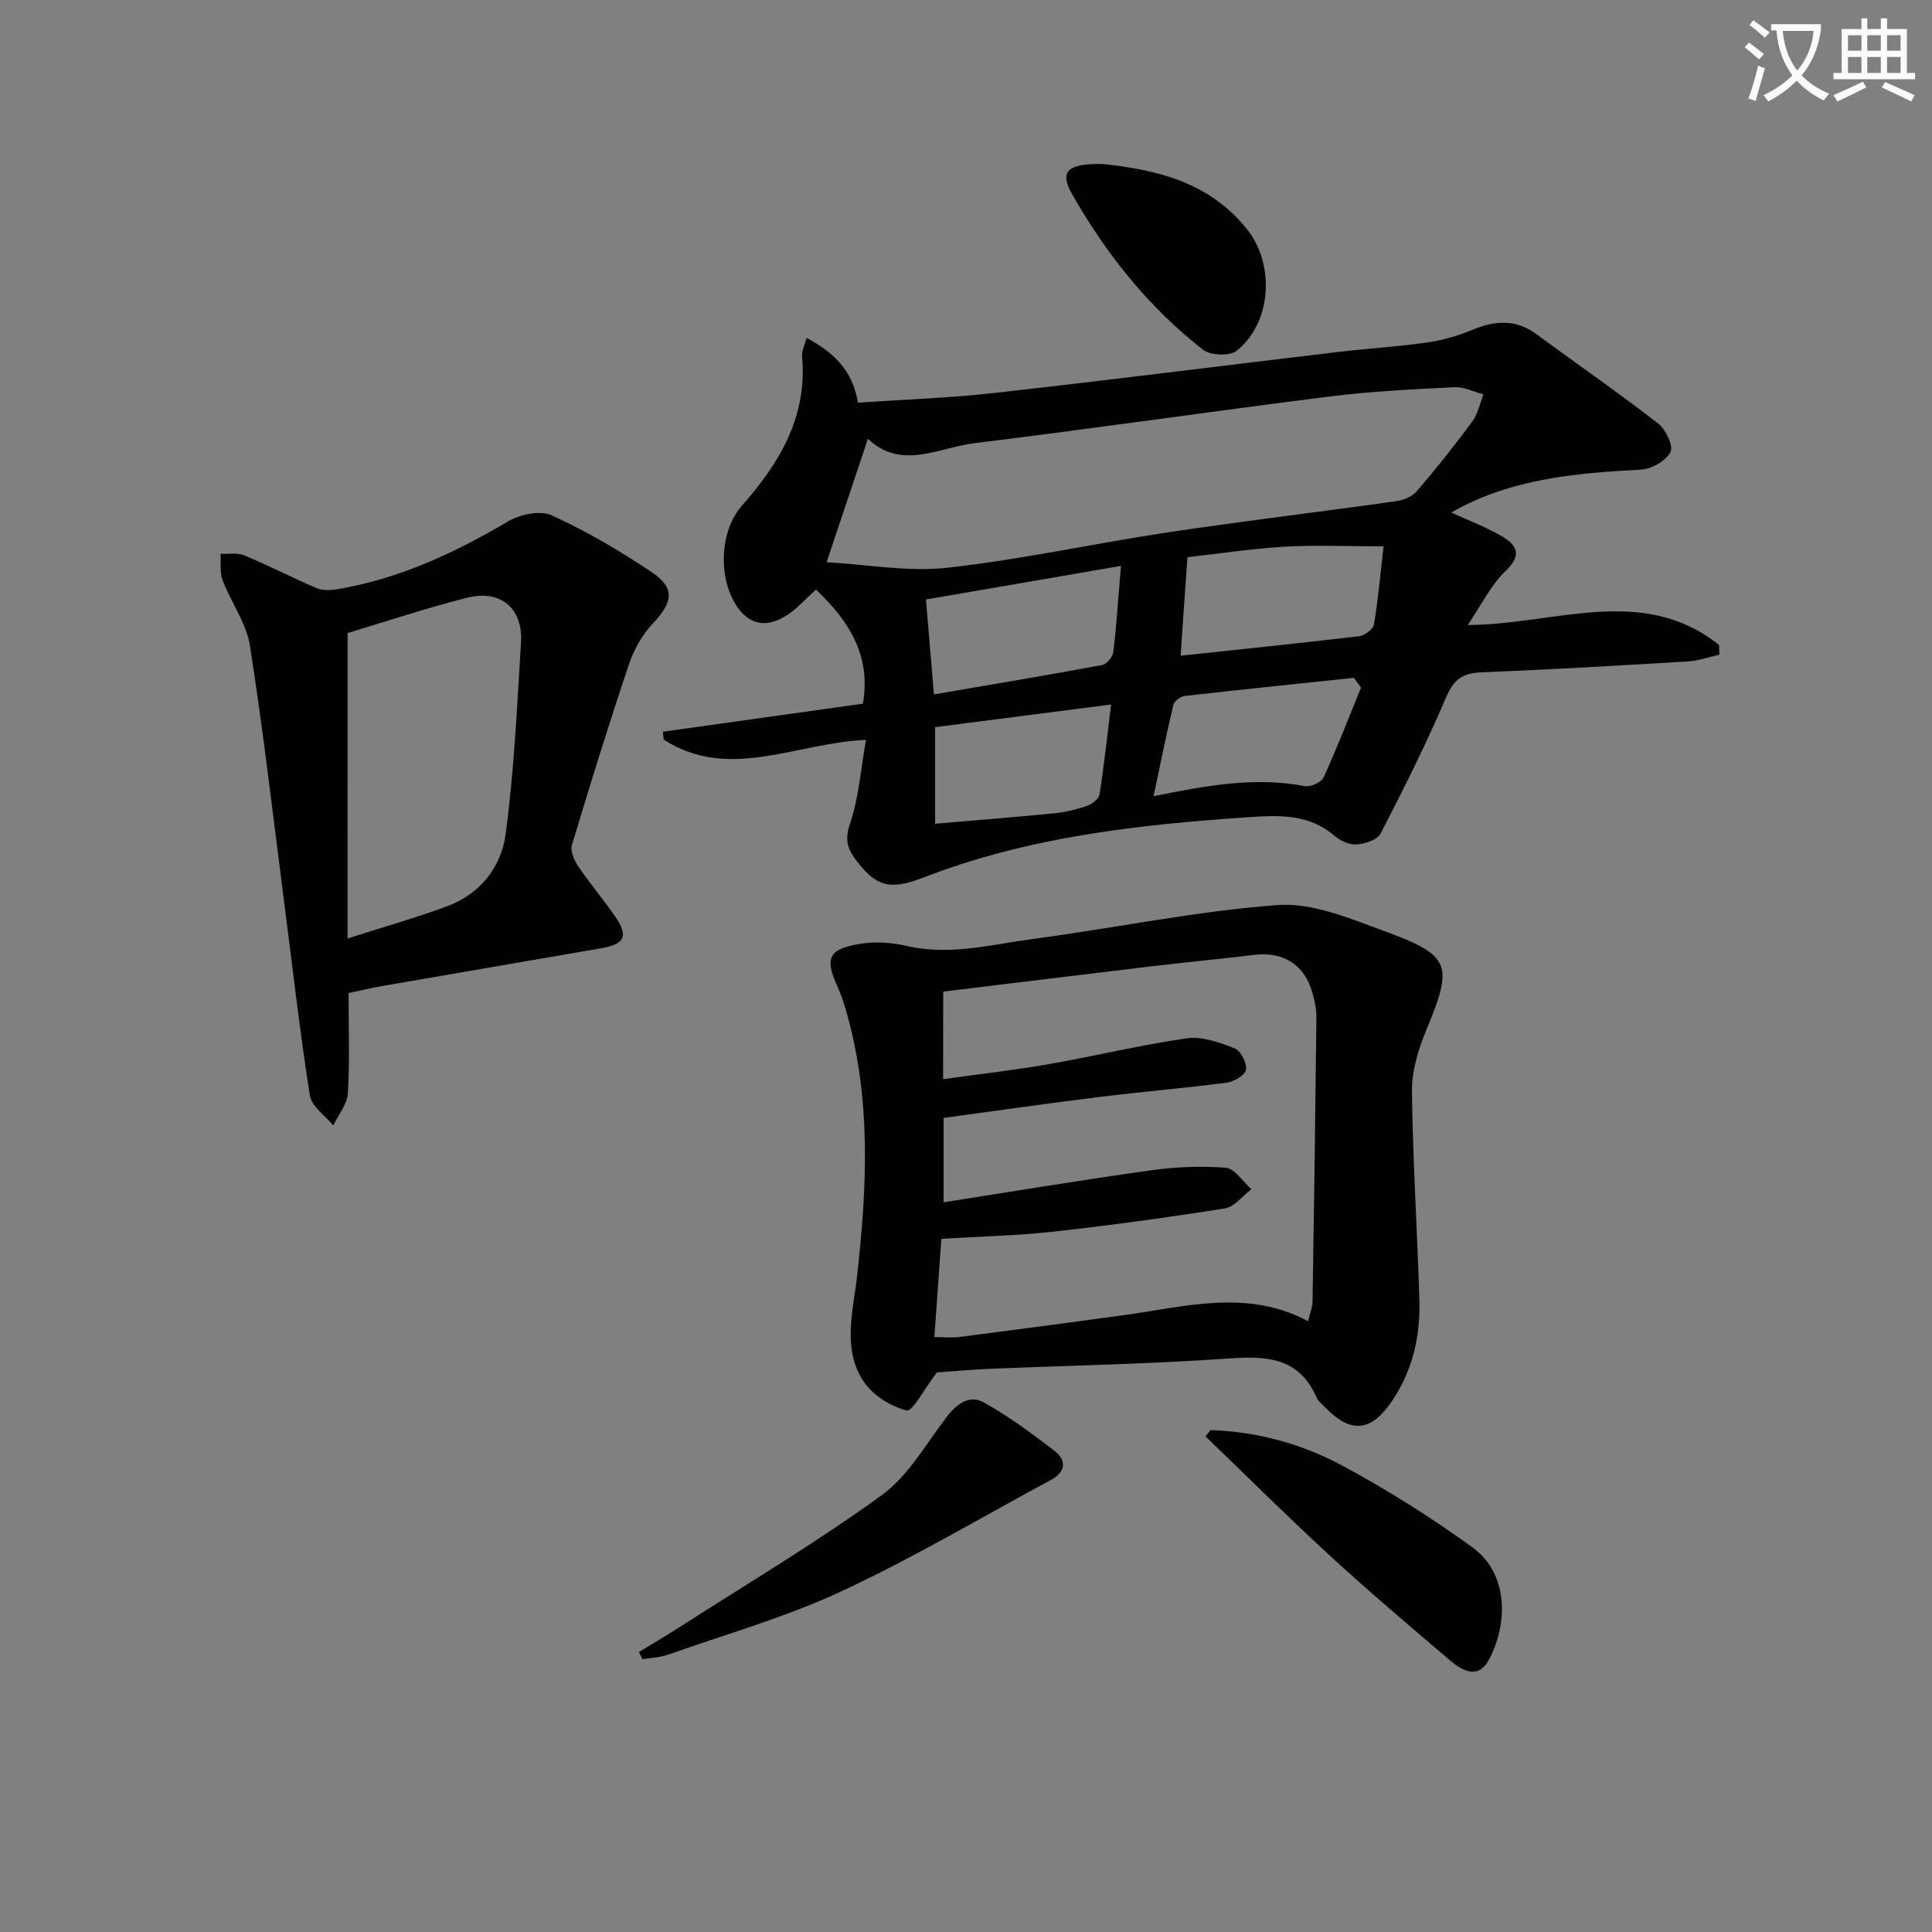
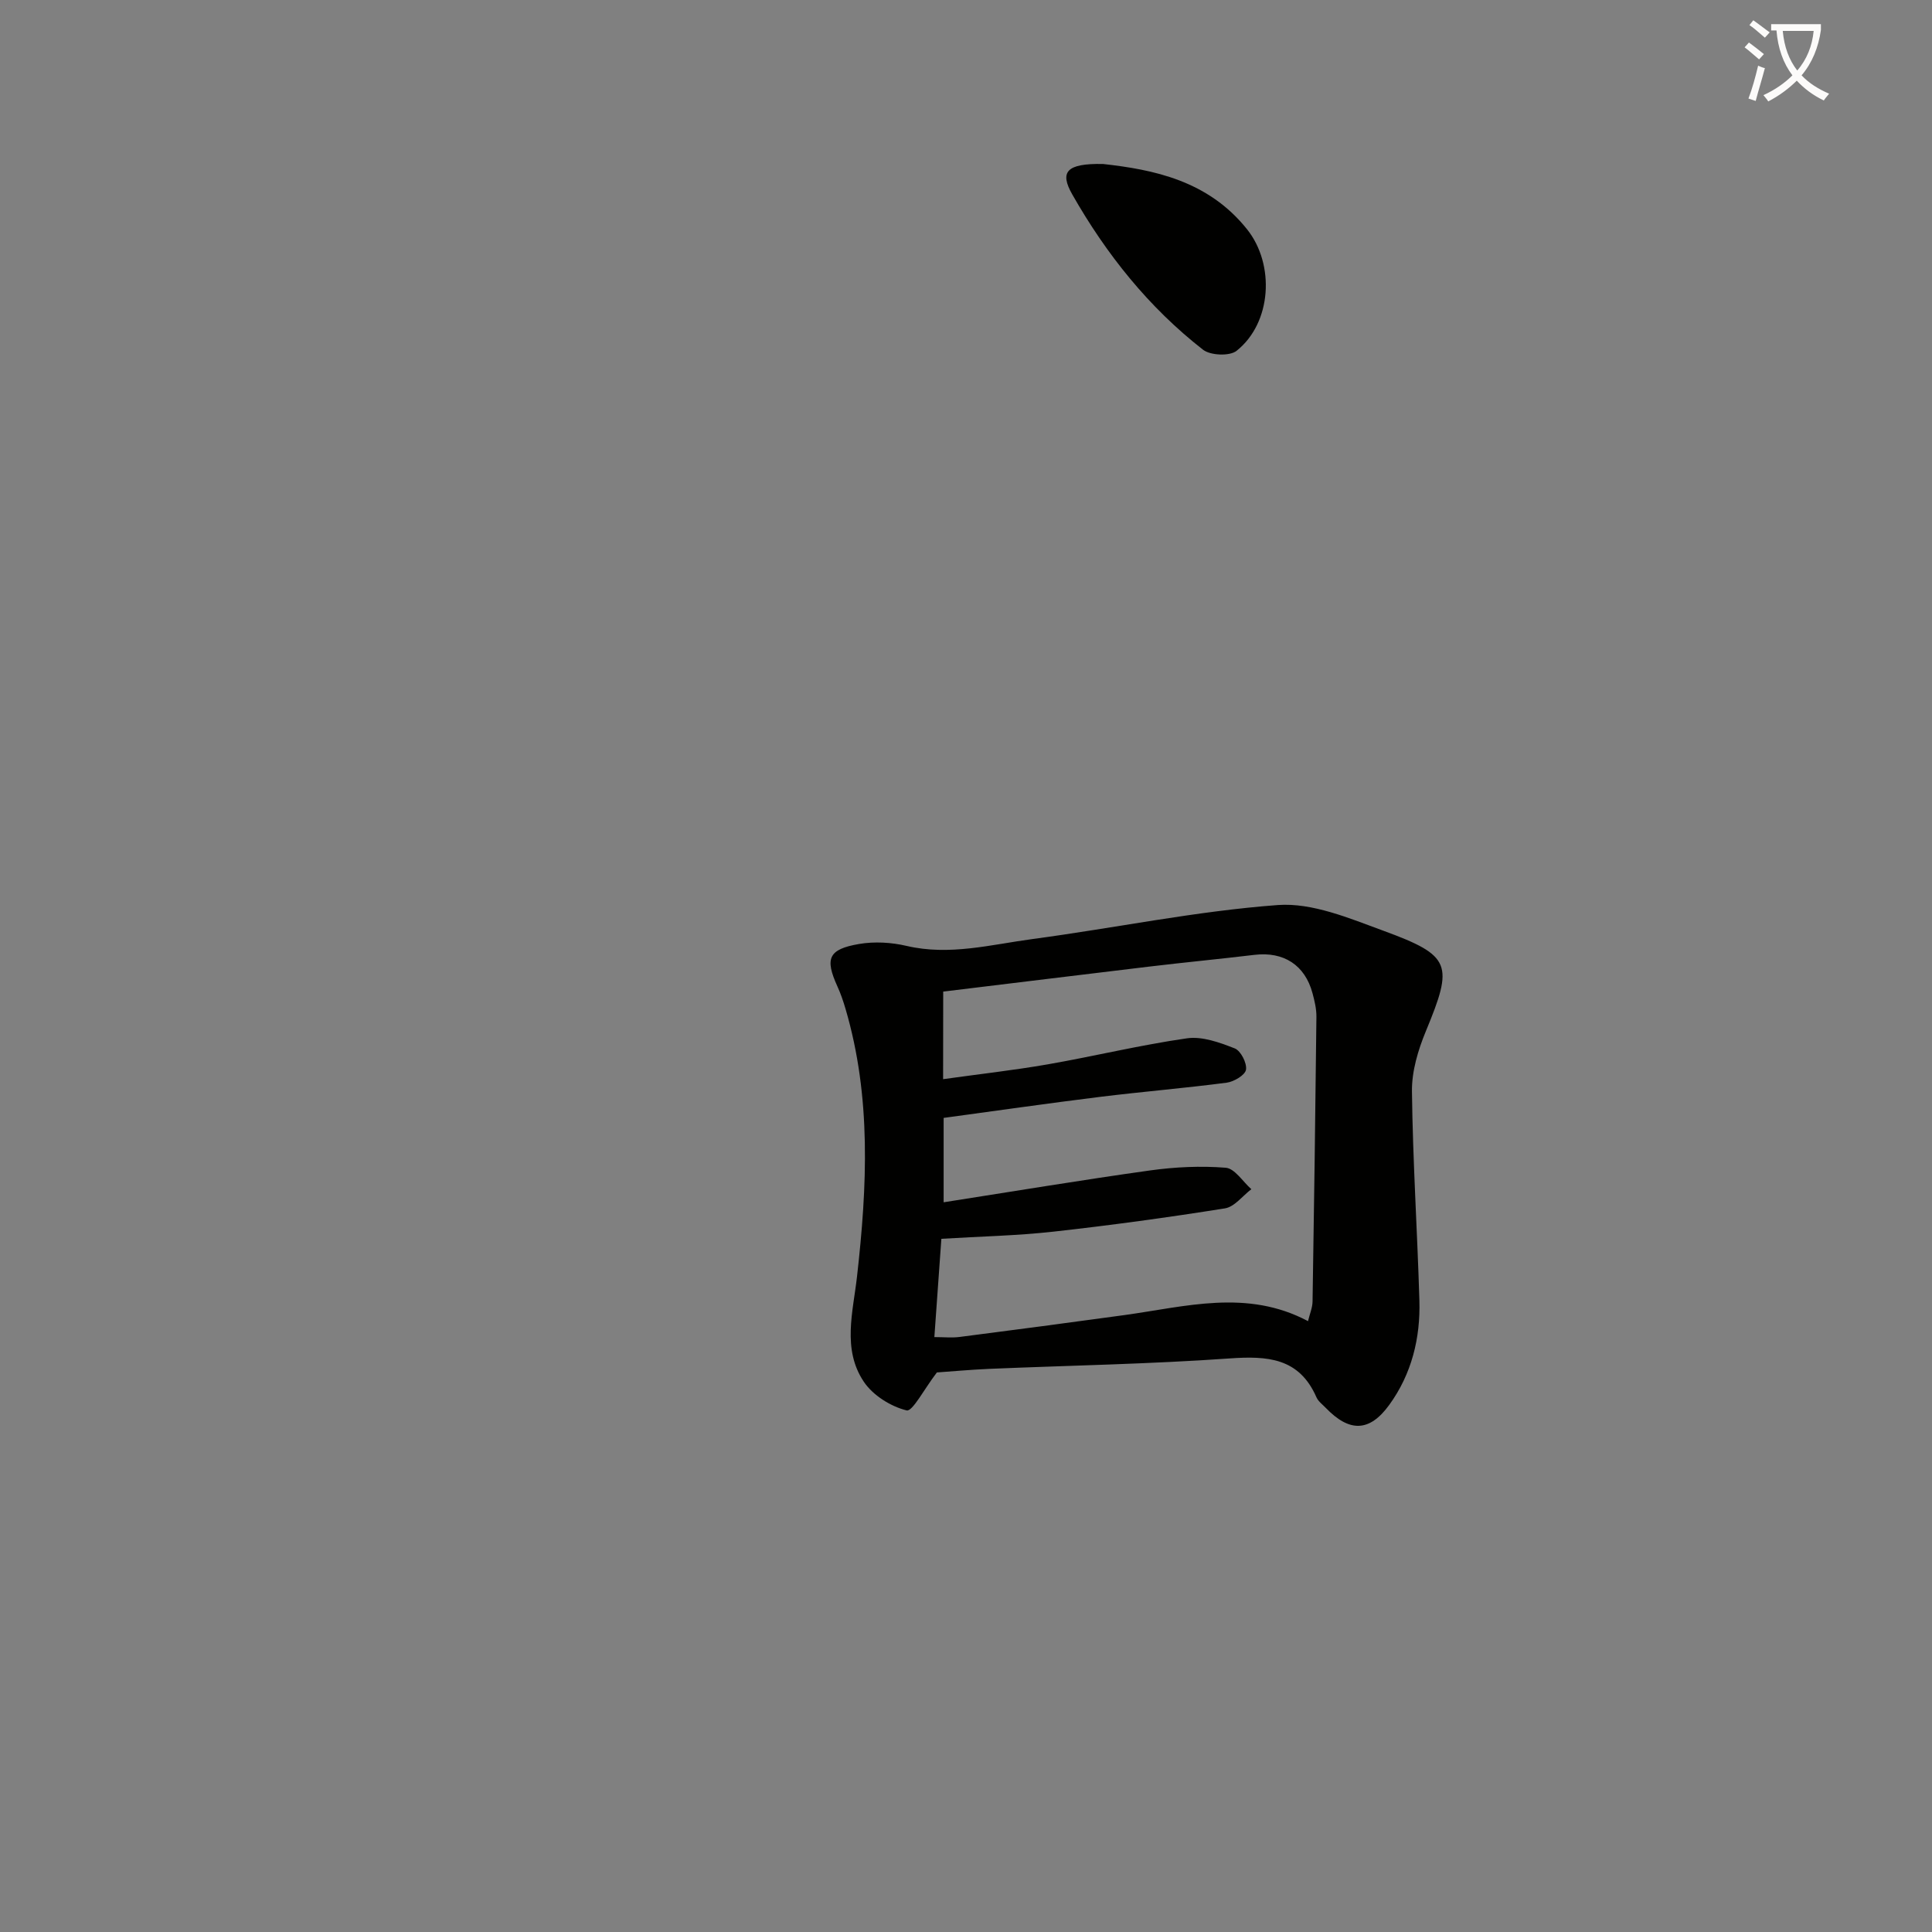
<svg xmlns="http://www.w3.org/2000/svg" enable-background="new 0 0 400 400" viewBox="0 0 400 400">
  <rect x="0" y="0" width="400" height="400" fill="#808080" stroke="none" />
  <path d="m362.1 8.8c1.1.8 2.1 1.6 3.1 2.4l-1 1.1c-1.3-1.1-2.3-2-3-2.5zm1.9 4.8c.5.2.9.4 1.4.5-.6 2.3-1.3 4.5-1.9 6.8l-1.5-.5c.8-2.1 1.4-4.3 2-6.8zm-1-9.4c1.3.9 2.4 1.8 3.4 2.5l-1 1.1c-1.4-1.2-2.4-2.1-3.2-2.6zm3.7 2.2v-1.4h10.3v1.2c-.5 3.6-1.8 6.8-4 9.4 1.5 1.6 3.4 2.8 5.7 3.8-.3.4-.7.8-1.1 1.4-2.3-1.1-4.1-2.5-5.6-4.1-1.6 1.6-3.6 3.1-5.9 4.3-.3-.5-.7-.9-1-1.3 2.4-1.1 4.4-2.5 6-4.1-1.9-2.5-3-5.6-3.3-9.3h-1.1zm8.8 0h-6.4c.3 3.3 1.3 6 3 8.2 2-2.3 3.1-5.1 3.4-8.2z" fill="#fcfbfa" />
-   <path d="m385.3 3.8h1.3v2.2h2.8v-2.2h1.3v2.2h4.1v9.1h1.7v1.3h-16.9v-1.3h1.7v-9.1h4.1v-2.2zm.4 13.1.7 1.2c-1.8.9-3.8 1.9-6 2.9-.2-.4-.5-.8-.8-1.3 2.3-1 4.3-1.9 6.1-2.8zm-3.1-6.4h2.8v-3.2h-2.8zm0 4.6h2.8v-3.3h-2.8zm4-4.6h2.8v-3.2h-2.8zm0 4.6h2.8v-3.3h-2.8zm3.7 1.9c2.1.9 4.1 1.8 6.1 2.7l-.7 1.3c-2.2-1.1-4.2-2-6.1-2.9zm3.2-9.7h-2.8v3.2h2.8zm-2.8 7.8h2.8v-3.3h-2.8z" fill="#fcfbfa" />
  <g fill="#010100">
-     <path d="m179.29 153.17c-14.71.69-28.42 8.63-41.89-.05-.05-.54-.11-1.08-.16-1.62 13.79-1.94 27.58-3.87 41.41-5.81 1.79-10.18-3.13-17.36-9.71-23.62-2.11 1.87-3.96 4.05-6.28 5.47-4.4 2.7-8.02 1.59-10.53-2.7-3.45-5.88-3-15.07 1.48-20.15 7.85-8.89 13.6-18.49 12.45-30.97-.1-1.06.52-2.19.93-3.77 5.46 2.96 9.47 6.51 10.65 13.42 9.39-.65 18.85-.96 28.23-2.01 23.76-2.66 47.49-5.68 71.23-8.5 6.1-.72 12.25-1.07 18.32-1.94 3.22-.46 6.45-1.38 9.45-2.64 4.64-1.94 8.92-2.24 13.16.87 8.44 6.18 17.04 12.16 25.31 18.56 1.56 1.21 3.18 4.69 2.52 5.9-1 1.82-3.92 3.51-6.11 3.62-12.84.67-25.53 1.76-37.24 7.76-.57.29-1.11.61-2.03 1.12 3.81 1.77 7.43 3.09 10.67 5.05 2.93 1.77 3.98 3.8.61 7.01-3.13 2.98-5.11 7.16-7.88 11.24 18.15-.11 36.18-8.51 52.02 4.12.02.67.05 1.34.08 2.01-2.16.48-4.3 1.27-6.47 1.4-14.28.86-28.56 1.68-42.85 2.26-3.82.16-5.69 1.46-7.25 5.14-4.09 9.6-8.78 18.95-13.56 28.23-.67 1.3-3.17 2.11-4.9 2.26-1.48.12-3.38-.68-4.55-1.7-5.3-4.65-11.57-4.37-17.91-3.94-22.92 1.55-45.64 4.08-67.31 12.5-7.19 2.79-10.01 1.73-14.21-3.97-1.63-2.21-2.03-4.13-.98-7.21 1.82-5.35 2.22-11.2 3.3-17.34zm-8.15-36.77c8.27.46 16.79 2.05 25.04 1.14 15.31-1.69 30.43-5.04 45.68-7.33 15.73-2.36 31.52-4.24 47.27-6.45 1.51-.21 3.3-.99 4.25-2.11 3.98-4.65 7.8-9.44 11.43-14.37 1.17-1.59 1.57-3.74 2.33-5.63-2.01-.52-4.04-1.58-6.02-1.48-8.62.43-17.27.84-25.83 1.92-24.51 3.08-48.97 6.65-73.49 9.66-7.44.91-15.19 5.68-22.11-.9-2.91 8.69-5.71 17.07-8.55 25.55zm73.29 19.36c12.9-1.38 24.94-2.61 36.96-4.04 1.15-.14 2.9-1.44 3.07-2.43.87-5.13 1.32-10.34 1.99-16.18-7.58 0-14.05-.29-20.48.08-6.59.37-13.14 1.39-20.12 2.17-.49 6.79-.94 13.35-1.42 20.4zm-12.35-18.6c-14 2.41-26.91 4.64-40.37 6.96.55 6.54 1.05 12.56 1.65 19.65 12.11-2.08 23.49-3.98 34.83-6.08.94-.17 2.19-1.69 2.31-2.7.65-5.39.99-10.81 1.58-17.83zm49.71 25.2c-.49-.67-.99-1.35-1.48-2.02-11.67 1.23-23.34 2.42-34.99 3.75-.88.1-2.19 1.02-2.37 1.78-1.48 6.19-2.73 12.43-4.12 18.97 10.85-2.18 20.93-4.07 31.31-2.08 1.19.23 3.44-.79 3.91-1.82 2.78-6.1 5.2-12.37 7.74-18.58zm-51.75 3.5c-12.73 1.64-24.66 3.17-36.44 4.69v20c8.48-.73 16.55-1.36 24.59-2.16 2.29-.23 4.59-.76 6.77-1.5 1.07-.37 2.53-1.44 2.68-2.38.95-6 1.59-12.05 2.4-18.65z" />
    <path d="m193.97 284.15c-2.62 3.42-5.06 8.16-6.26 7.86-3.3-.81-6.98-3.12-8.87-5.94-4.52-6.73-2.22-14.5-1.4-21.81 2.1-18.61 2.99-37.12-2.38-55.38-.47-1.59-1-3.17-1.69-4.67-2.62-5.77-1.87-7.68 4.5-8.77 3.17-.54 6.68-.34 9.83.4 8.91 2.08 17.5-.28 26.13-1.43 16.92-2.26 33.73-5.77 50.72-7.03 7.15-.53 14.85 2.75 21.92 5.34 14.06 5.16 14.45 6.96 8.75 20.75-1.62 3.91-2.94 8.31-2.89 12.47.17 14.44 1.11 28.87 1.54 43.31.23 7.81-1.61 15.25-6.25 21.63-4.1 5.64-8.24 5.66-13.1.64-.69-.72-1.59-1.37-1.97-2.24-3.59-8.19-10.16-8.58-18-8.03-16.57 1.17-33.21 1.46-49.81 2.16-3.99.18-7.96.55-10.77.74zm1.29-60.72c7.57-1.06 14.66-1.85 21.67-3.07 9.63-1.68 19.16-4.01 28.83-5.39 3.16-.45 6.76.87 9.88 2.09 1.25.49 2.55 3.04 2.33 4.41-.18 1.12-2.51 2.5-4.02 2.69-8.72 1.14-17.5 1.86-26.23 2.94-10.83 1.34-21.63 2.9-32.35 4.35v17.47c14.59-2.28 28.62-4.62 42.71-6.59 5.17-.72 10.51-.98 15.7-.56 1.87.15 3.54 2.89 5.3 4.44-1.81 1.37-3.48 3.65-5.47 3.97-11.79 1.88-23.64 3.5-35.51 4.82-7.56.84-15.2.99-23.2 1.48-.49 6.81-.96 13.37-1.45 20.35 2 0 3.64.18 5.24-.03 11.36-1.46 22.72-2.96 34.07-4.52 12.7-1.75 25.44-5.46 38.05 1.25.36-1.5.92-2.78.94-4.07.32-19.64.59-39.28.8-58.92.02-1.64-.38-3.31-.81-4.91-1.57-5.84-5.98-8.65-12-7.94-7.25.87-14.53 1.56-21.78 2.43-14.16 1.69-28.31 3.44-42.68 5.18-.02 5.92-.02 11.51-.02 18.13z" />
-     <path d="m72.17 205.59c0 7.15.26 13.97-.15 20.75-.14 2.28-1.96 4.46-3.02 6.68-1.67-2.05-4.48-3.93-4.84-6.19-2.07-13.1-3.55-26.28-5.25-39.44-2.32-17.91-4.37-35.86-7.16-53.7-.74-4.7-3.92-8.98-5.67-13.58-.62-1.64-.31-3.63-.42-5.45 1.65.08 3.48-.28 4.91.32 5.06 2.11 9.94 4.64 14.98 6.79 1.22.52 2.83.46 4.19.24 12.81-2.14 24.32-7.48 35.43-14.05 2.49-1.47 6.68-2.35 9.07-1.26 7.19 3.29 14.1 7.33 20.67 11.75 4.93 3.32 4.42 6.19.31 10.57-2.21 2.34-3.97 5.43-5 8.5-4.17 12.4-8.04 24.9-11.81 37.43-.37 1.23.44 3.13 1.26 4.35 2.42 3.57 5.23 6.88 7.68 10.44 2.82 4.09 2.02 5.74-2.91 6.59-15.03 2.6-30.06 5.17-45.09 7.78-2.11.35-4.2.86-7.18 1.48zm-.21-11.28c7.81-2.51 14.34-4.34 20.67-6.7 6.8-2.53 11.15-8.14 12.05-14.85 1.77-13.15 2.37-26.46 3.19-39.73.43-7.1-4.23-11.04-11.19-9.27-8.51 2.16-16.86 4.95-24.71 7.3-.01 20.88-.01 41.48-.01 63.25z" />
-     <path d="m132.28 342.04c2.74-1.67 5.51-3.29 8.21-5.03 14.08-9.05 28.52-17.62 42.05-27.44 5.52-4 9.19-10.63 13.48-16.23 2.06-2.7 4.72-4.61 7.61-3.01 5.18 2.87 10 6.44 14.71 10.07 2.43 1.87 2.38 4.31-.65 5.94-14.46 7.79-28.63 16.21-43.5 23.13-11.51 5.36-23.87 8.87-35.89 13.11-1.66.59-3.51.64-5.27.94-.25-.49-.5-.98-.75-1.48z" />
-     <path d="m250.62 296.09c9.64.31 18.88 2.83 27.27 7.34 9.32 5 18.34 10.71 26.92 16.9 7.39 5.33 7.51 15.43 3.58 23.07-2.27 4.43-5.56 2.6-8.25.31-8.34-7.11-16.7-14.19-24.77-21.6-8.76-8.06-17.2-16.47-25.78-24.72.36-.44.7-.87 1.03-1.3z" />
    <path d="m228.36 33.95c10.41 1.16 21.78 3.4 29.86 13.56 5.76 7.25 5.1 19.34-2.21 25.13-1.43 1.13-5.4.96-6.93-.23-11.25-8.77-20.03-19.77-27.07-32.14-2.68-4.69-1.22-6.46 6.35-6.32z" />
  </g>
</svg>